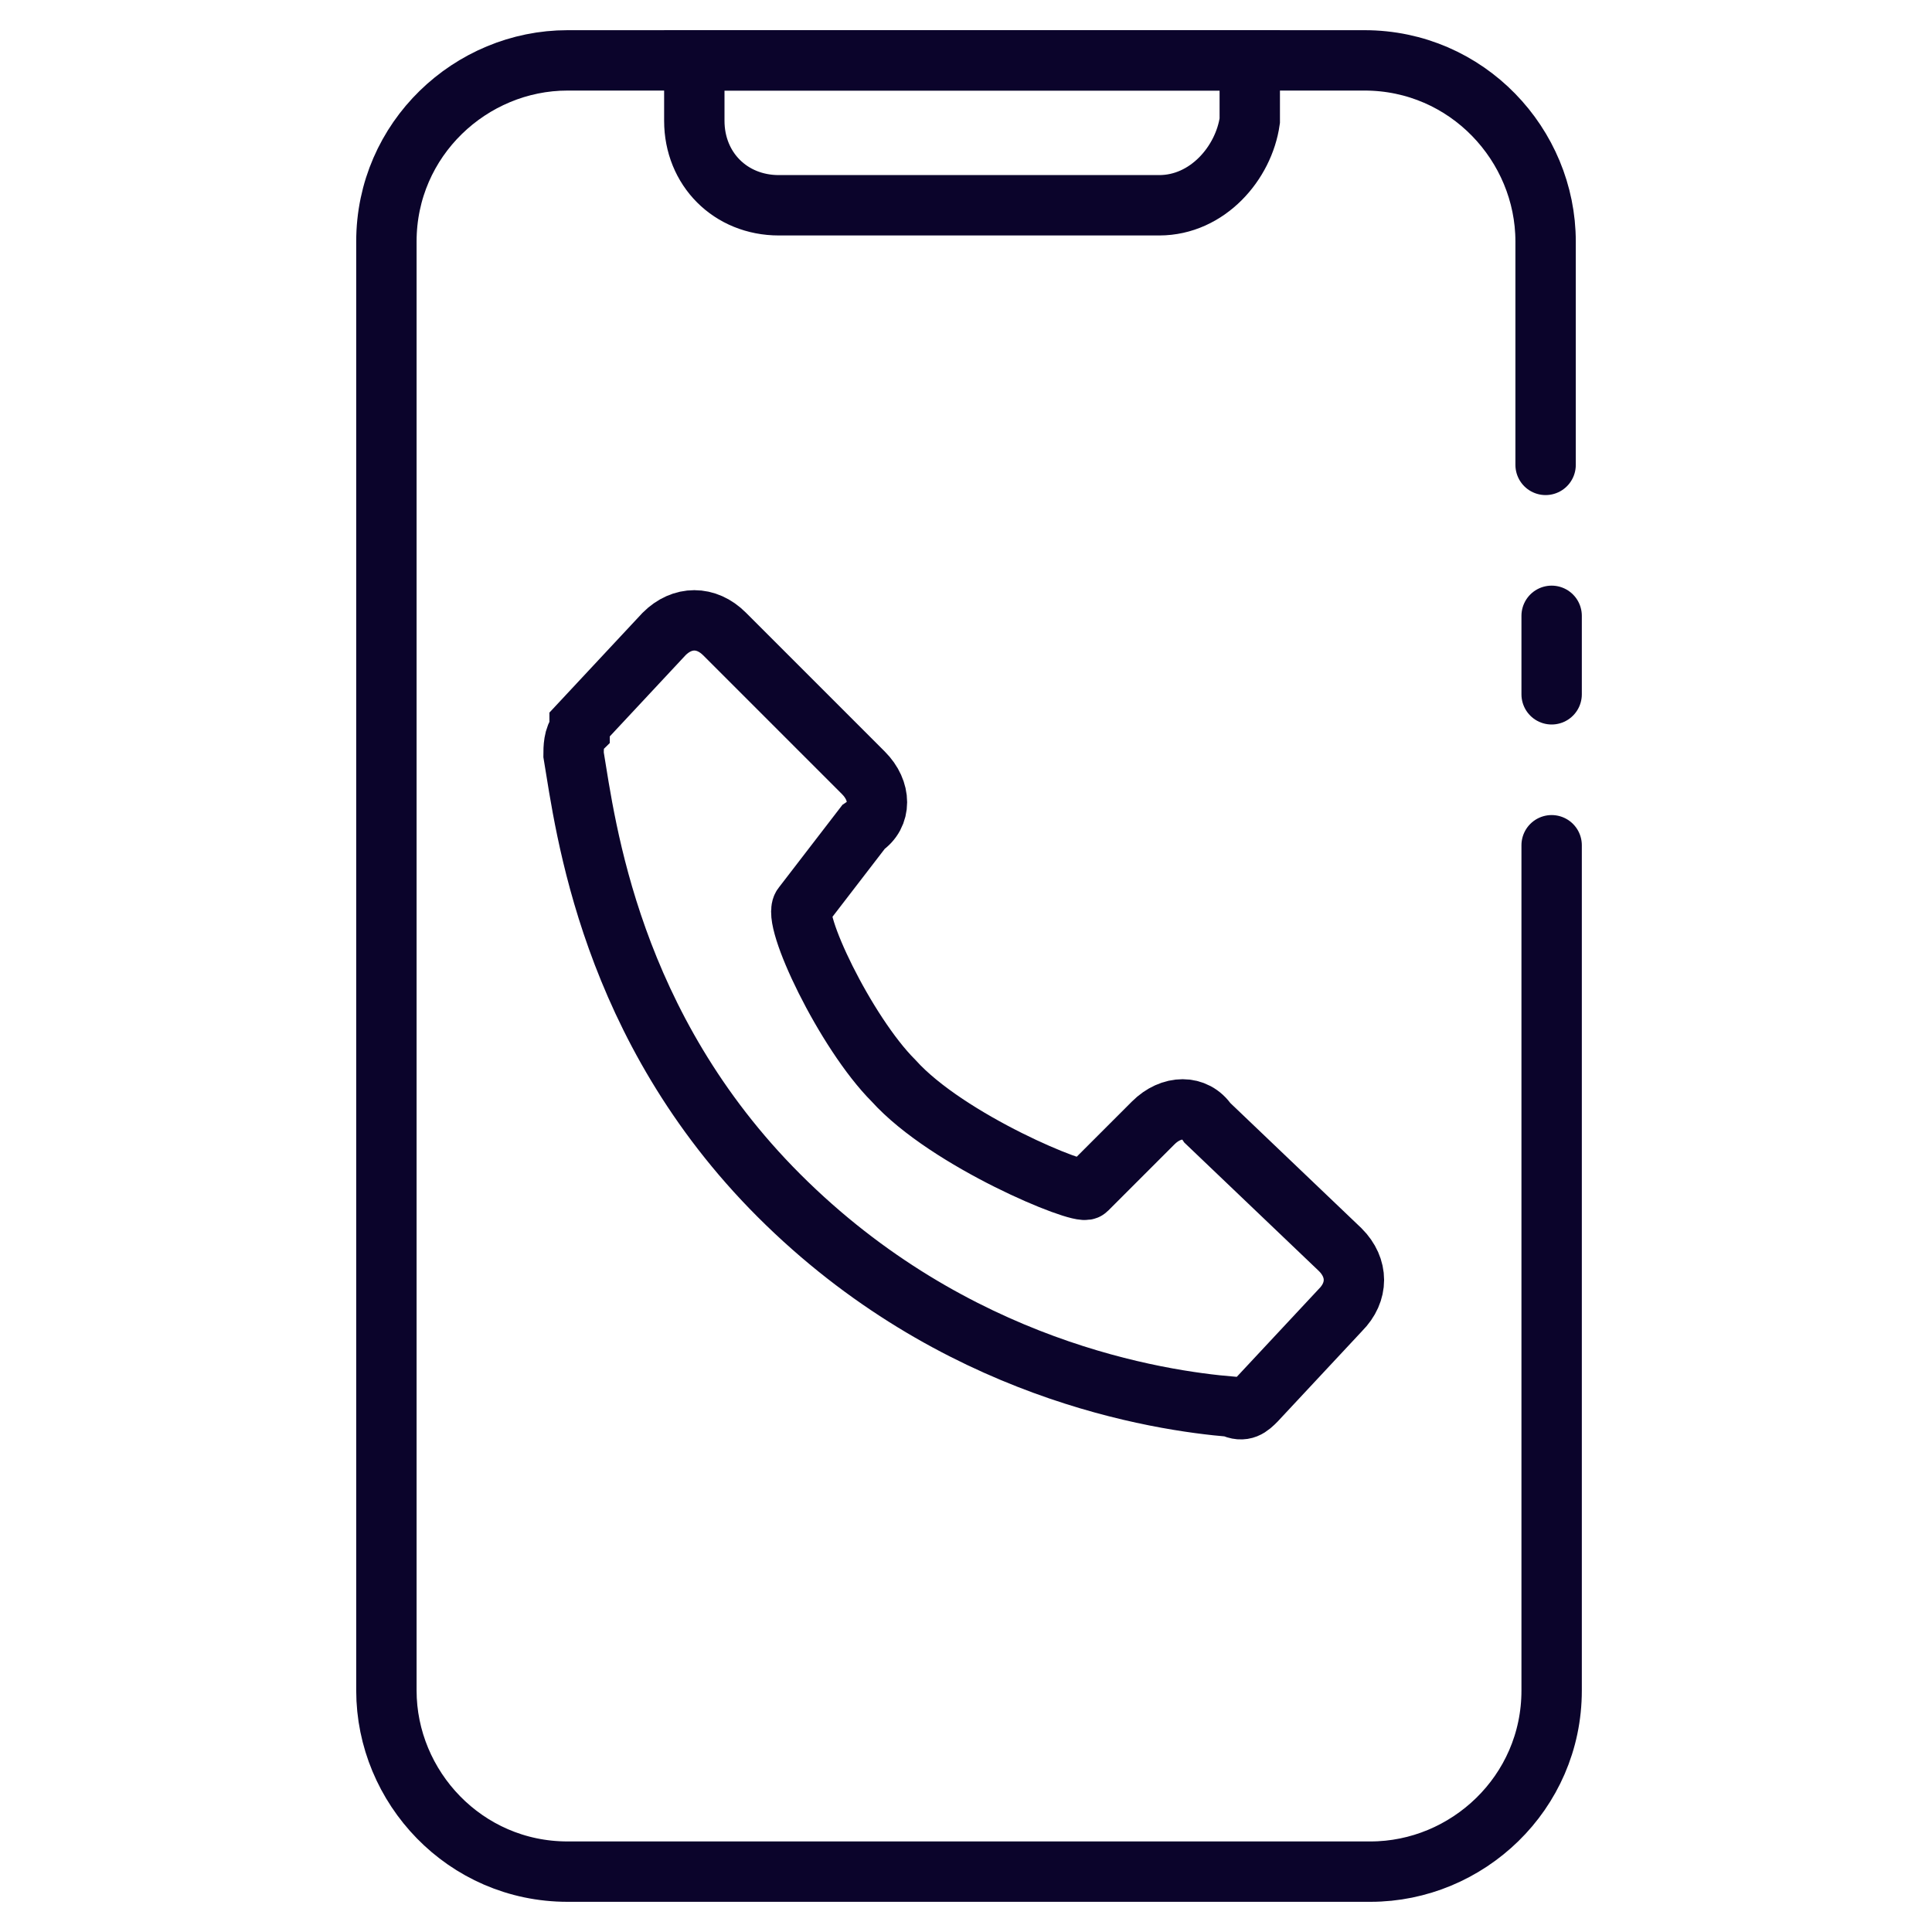
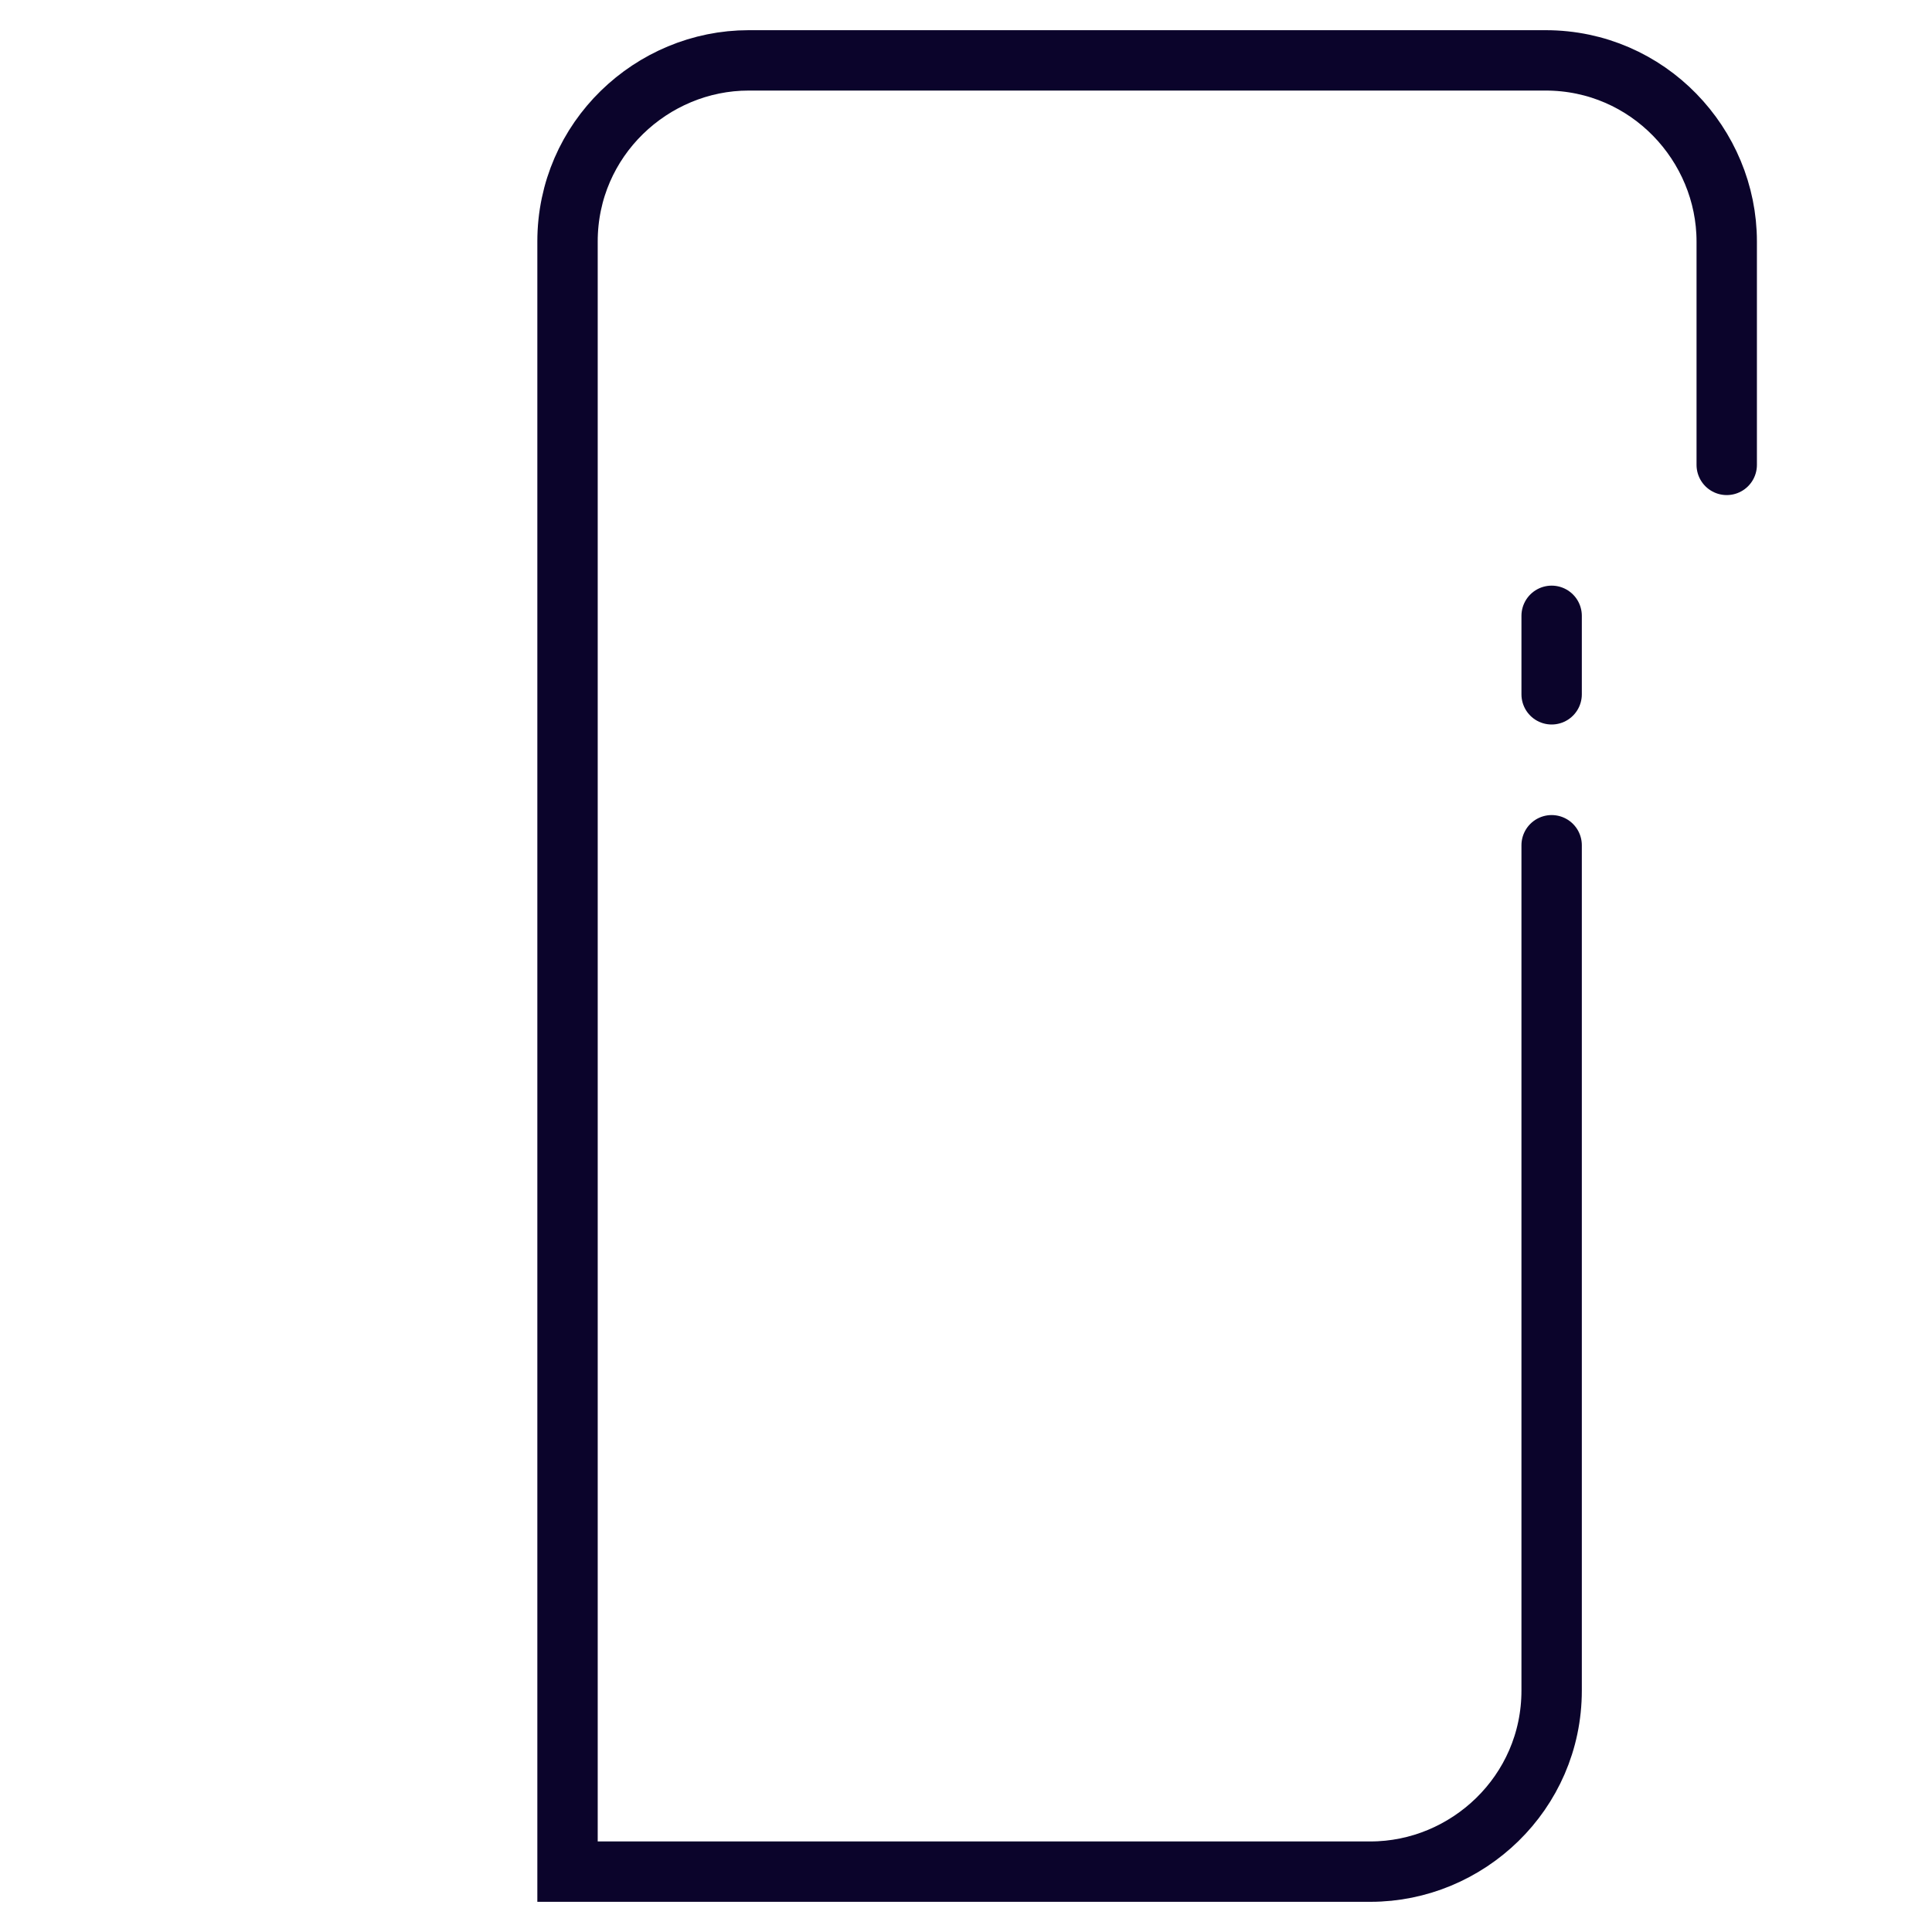
<svg xmlns="http://www.w3.org/2000/svg" version="1.1" id="Layer_1" x="0px" y="0px" viewBox="0 0 32 32" style="enable-background:new 0 0 32 32;" xml:space="preserve">
  <style type="text/css">
	.st0{fill:none;stroke:#0B042B;stroke-linecap:round;stroke-miterlimit:10;}
</style>
  <g>
-     <path class="st0" d="M19.2,3.4h-6.3c-0.8,0-1.4-0.6-1.4-1.4V1h9.2v1C20.6,2.7,20,3.4,19.2,3.4z" />
-     <path class="st0" d="M22.2,20.7c0.3,0.3,0.3,0.7,0,1l-1.4,1.5l0,0c-0.1,0.1-0.2,0.2-0.4,0.1c-1.2-0.1-4.6-0.6-7.5-3.5   c-2.8-2.8-3.2-6.1-3.4-7.3c0-0.1,0-0.3,0.1-0.4l0-0.1l1.4-1.5c0.3-0.3,0.7-0.3,1,0l2.3,2.3c0.3,0.3,0.3,0.7,0,0.9L13.3,15   c-0.2,0.2,0.7,2.1,1.5,2.9c0.9,1,3.1,1.9,3.2,1.8l1.1-1.1c0.3-0.3,0.7-0.3,0.9,0L22.2,20.7z" />
    <path class="st0" d="M16,21.4" />
-     <path class="st0" d="M25.7,14v14c0,1.7-1.4,3-3,3H9.4c-1.7,0-3-1.4-3-3V4c0-1.7,1.4-3,3-3h13.2c1.7,0,3,1.4,3,3v3.7" />
+     <path class="st0" d="M25.7,14v14c0,1.7-1.4,3-3,3H9.4V4c0-1.7,1.4-3,3-3h13.2c1.7,0,3,1.4,3,3v3.7" />
    <line class="st0" x1="25.7" y1="10.2" x2="25.7" y2="11.5" />
  </g>
</svg>